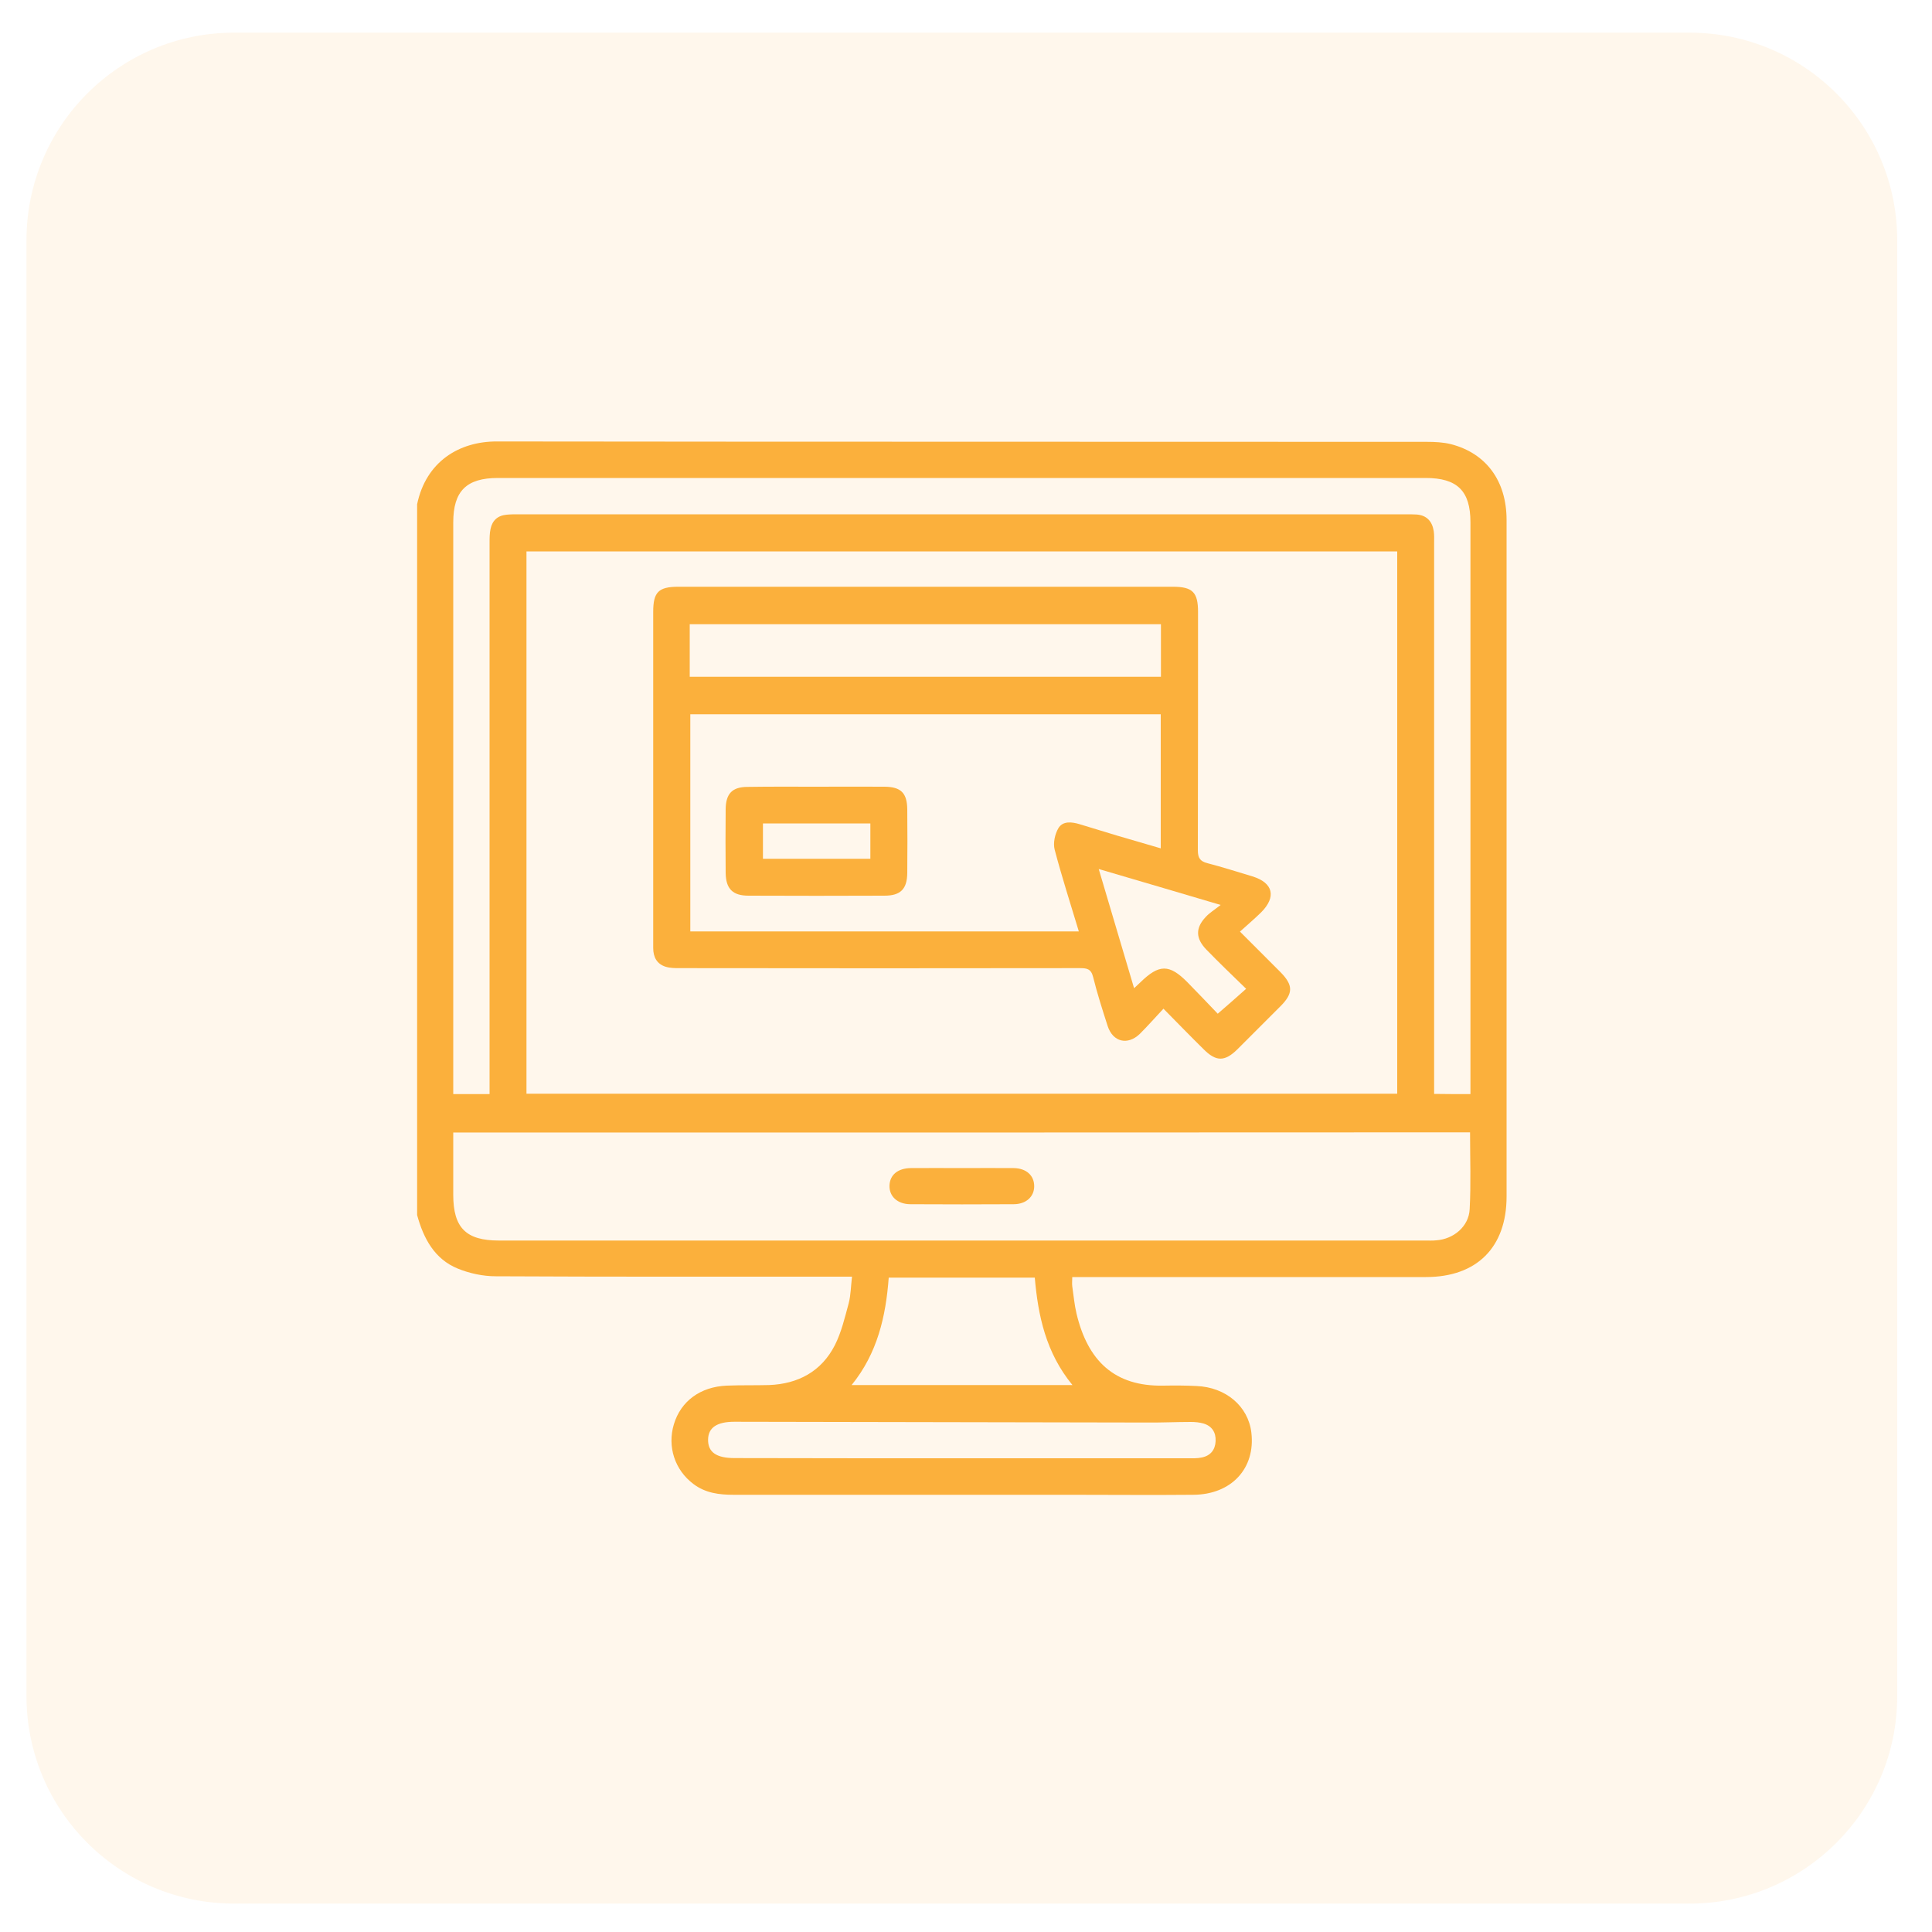
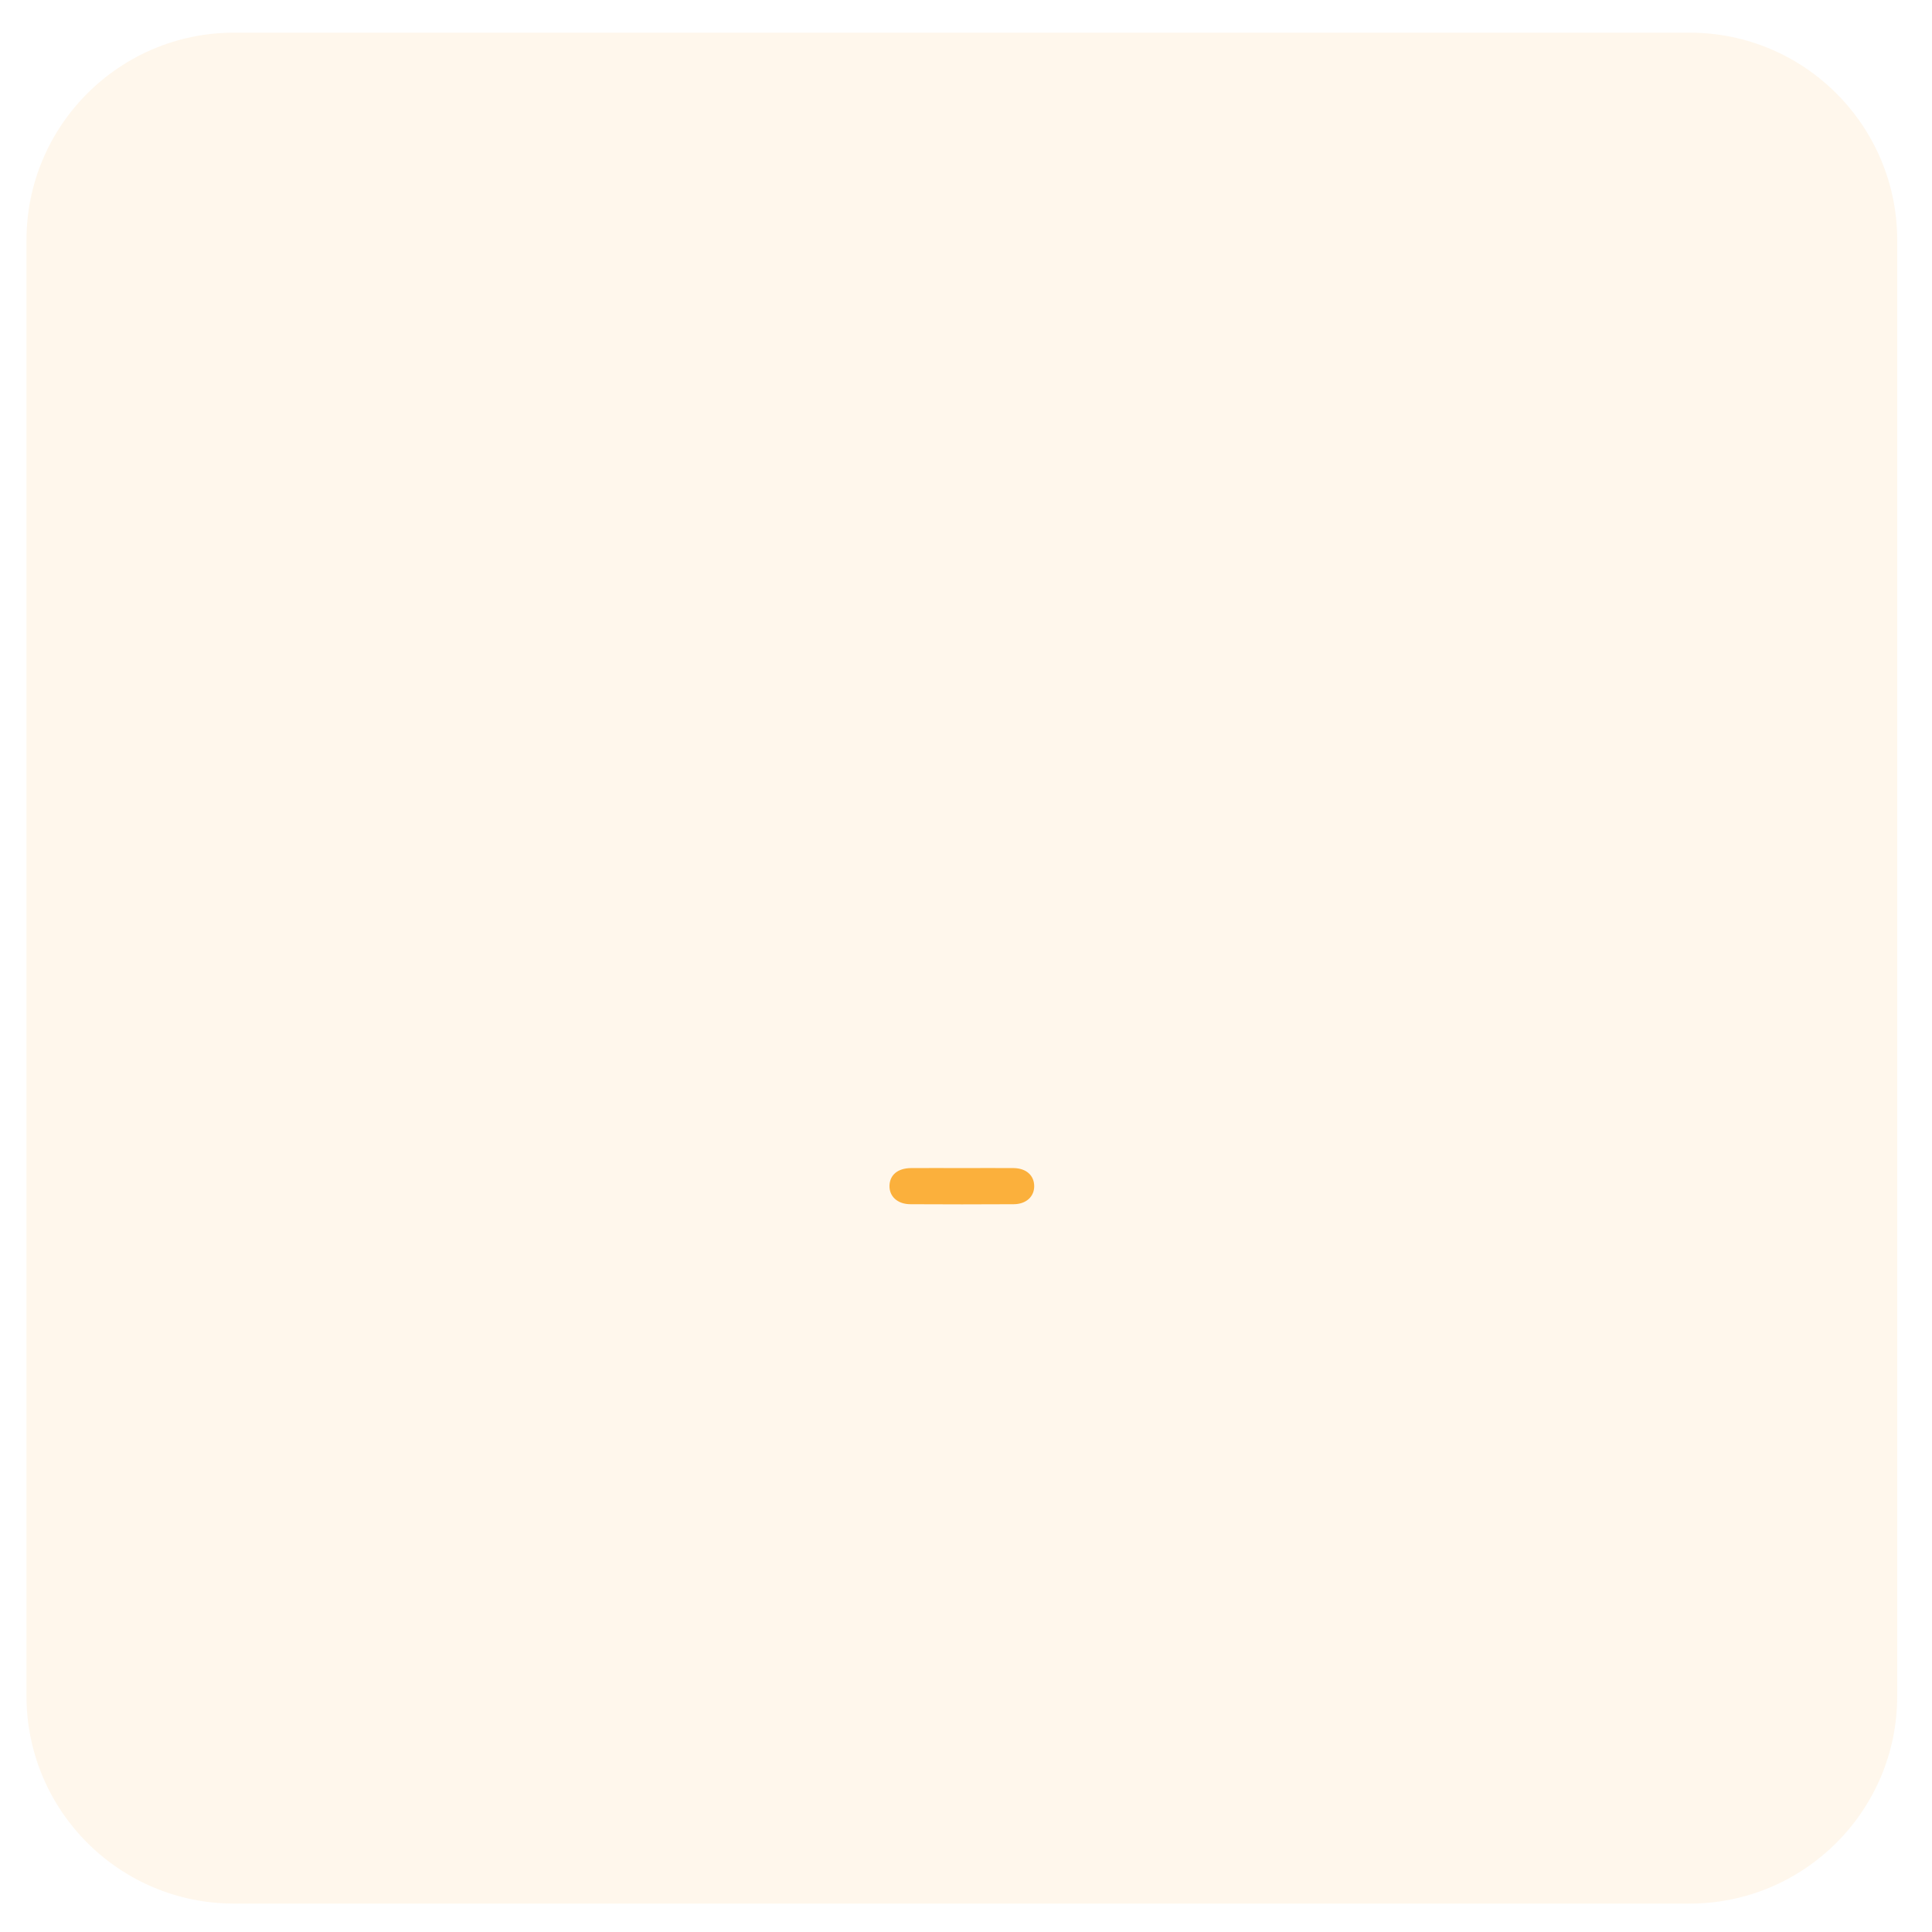
<svg xmlns="http://www.w3.org/2000/svg" id="Layer_1" x="0px" y="0px" viewBox="0 0 100 100" style="enable-background:new 0 0 100 100;" xml:space="preserve">
  <style type="text/css">	.st0{opacity:0.1;fill:#FBB03C;}	.st1{fill:#FBB03C;}</style>
  <path class="st0" d="M87.45,98.53H12.12c-5.94,0-10.75-4.81-10.75-10.75V12.44c0-5.94,4.81-10.75,10.75-10.75h75.33 c5.94,0,10.75,4.81,10.75,10.75v75.33C98.21,93.71,93.39,98.53,87.45,98.53z" />
  <g>
-     <path class="st1" d="M21.59,62.89c0-12.26,0-24.53,0-36.79c0.46-2.21,2.18-3.26,4.14-3.25c16.04,0.02,32.08,0.01,48.12,0.02  c0.42,0,0.85,0.02,1.25,0.12c1.83,0.47,2.88,1.91,2.88,3.92c0,11.67,0,23.35,0,35.02c0,2.63-1.54,4.17-4.17,4.17  c-5.87,0-11.75,0-17.62,0c-0.22,0-0.43,0-0.69,0c0,0.2-0.02,0.34,0,0.48c0.07,0.47,0.11,0.95,0.22,1.41  c0.58,2.44,1.96,3.78,4.5,3.73c0.57-0.01,1.14-0.01,1.71,0.02c1.52,0.06,2.68,1.05,2.84,2.41c0.22,1.85-1.03,3.21-3.01,3.22  c-2.13,0.02-4.26,0-6.39,0c-5.8,0-11.6,0-17.4,0c-0.75,0-1.46-0.09-2.08-0.56c-0.96-0.72-1.36-1.93-1.01-3.09  c0.36-1.2,1.37-1.94,2.73-2c0.73-0.03,1.47-0.01,2.2-0.03c1.51-0.06,2.71-0.71,3.4-2.06c0.34-0.67,0.52-1.44,0.72-2.18  c0.11-0.43,0.11-0.88,0.17-1.37c-0.32,0-0.54,0-0.76,0c-5.89,0-11.78,0.01-17.68-0.02c-0.66,0-1.36-0.15-1.97-0.4  C22.49,65.17,21.92,64.1,21.59,62.89z M27.25,56.61c15.04,0,30.04,0,45.07,0c0-9.38,0-18.73,0-28.07c-15.04,0-30.05,0-45.07,0  C27.25,37.91,27.25,47.25,27.25,56.61z M23.46,58.62c0,1.1,0,2.16,0,3.22c0,1.71,0.66,2.37,2.36,2.37c15.99,0,31.97,0,47.96,0  c0.18,0,0.37,0.01,0.55-0.01c0.91-0.06,1.7-0.72,1.74-1.62c0.07-1.31,0.02-2.63,0.02-3.97C58.55,58.62,41.05,58.62,23.46,58.62z   M76.11,56.63c0-0.24,0-0.44,0-0.64c0-9.65,0-19.31,0-28.96c0-1.62-0.68-2.29-2.32-2.29c-16.01,0-32.01,0-48.02,0  c-1.63,0-2.31,0.68-2.31,2.3c0,9.65,0,19.31,0,28.96c0,0.2,0,0.4,0,0.63c0.64,0,1.23,0,1.88,0c0-0.25,0-0.47,0-0.68  c0-9.29,0-18.57,0-27.86c0-0.24,0-0.48,0.05-0.71c0.09-0.44,0.37-0.7,0.84-0.74c0.2-0.02,0.4-0.02,0.6-0.02  c15.31,0,30.62,0,45.92,0c0.18,0,0.37,0,0.55,0.01c0.54,0.03,0.83,0.35,0.91,0.86c0.03,0.2,0.02,0.4,0.02,0.6  c0,9.29,0,18.57,0,27.86c0,0.22,0,0.43,0,0.67C74.88,56.63,75.48,56.63,76.11,56.63z M55.51,71.69c-1.38-1.68-1.78-3.6-1.95-5.56  c-2.55,0-5.04,0-7.56,0c-0.15,2.02-0.59,3.92-1.92,5.56C47.92,71.69,51.66,71.69,55.51,71.69z M49.81,75.48c3.89,0,7.78,0,11.68,0  c0.24,0,0.48,0.01,0.71-0.04c0.45-0.09,0.7-0.39,0.72-0.85c0.02-0.45-0.19-0.78-0.63-0.91c-0.21-0.06-0.43-0.08-0.65-0.08  c-0.79,0-1.58,0.04-2.37,0.03c-7.09-0.01-14.17-0.03-21.26-0.04c-0.9,0-1.35,0.3-1.36,0.92c-0.01,0.65,0.42,0.96,1.37,0.96  C41.95,75.48,45.88,75.48,49.81,75.48z" />
-     <path class="st1" d="M60.22,52.21c-0.44,0.47-0.82,0.9-1.22,1.3c-0.63,0.61-1.4,0.43-1.67-0.41c-0.27-0.84-0.54-1.68-0.75-2.53  c-0.11-0.44-0.34-0.46-0.71-0.46c-6.9,0.01-13.8,0.01-20.7,0c-0.24,0-0.48,0-0.71-0.07c-0.46-0.14-0.65-0.5-0.65-0.97  c0-0.86,0-1.73,0-2.59c0-4.94,0-9.87,0-14.81c0-1.02,0.27-1.3,1.3-1.3c8.53,0,17.07,0,25.6,0c1.02,0,1.3,0.29,1.3,1.3  c0,4.11,0,8.22-0.01,12.33c0,0.4,0.11,0.58,0.5,0.68c0.78,0.2,1.55,0.45,2.32,0.68c1.08,0.33,1.26,1.06,0.45,1.87  c-0.34,0.33-0.7,0.64-1.09,0.99c0.75,0.75,1.42,1.42,2.09,2.09c0.67,0.68,0.68,1.1,0,1.78c-0.74,0.74-1.48,1.48-2.22,2.22  c-0.66,0.65-1.11,0.65-1.77-0.02C61.62,53.64,60.97,52.97,60.22,52.21z M35.73,36.97c0,3.77,0,7.5,0,11.24c6.72,0,13.39,0,20.11,0  c-0.43-1.43-0.88-2.82-1.25-4.23c-0.09-0.34,0.01-0.8,0.19-1.11c0.23-0.39,0.7-0.33,1.1-0.21c0.65,0.19,1.29,0.4,1.94,0.59  c0.76,0.22,1.51,0.44,2.26,0.66c0-2.35,0-4.64,0-6.94C51.96,36.97,43.87,36.97,35.73,36.97z M35.7,35.03c8.15,0,16.26,0,24.39,0  c0-0.93,0-1.82,0-2.72c-8.15,0-16.26,0-24.39,0C35.7,33.22,35.7,34.1,35.7,35.03z M63.18,46.84c-2.2-0.65-4.19-1.24-6.31-1.86  c0.63,2.12,1.22,4.11,1.83,6.17c0.16-0.15,0.24-0.23,0.32-0.3c0.97-0.95,1.5-0.96,2.44-0.01c0.56,0.57,1.11,1.15,1.57,1.63  c0.53-0.46,0.98-0.85,1.47-1.29c-0.71-0.69-1.4-1.35-2.06-2.03c-0.56-0.58-0.57-1.12-0.03-1.69C62.6,47.25,62.84,47.11,63.18,46.84  z" />
    <path class="st1" d="M49.78,60.46c0.9,0,1.8-0.01,2.69,0c0.65,0.01,1.06,0.38,1.06,0.94c0,0.54-0.42,0.93-1.07,0.93  c-1.78,0.01-3.55,0.01-5.33,0c-0.68,0-1.11-0.41-1.09-0.97c0.02-0.55,0.43-0.89,1.1-0.9C48.02,60.45,48.9,60.46,49.78,60.46z" />
-     <path class="st1" d="M42.27,40.72c1.17,0,2.35-0.01,3.52,0c0.84,0.01,1.16,0.32,1.17,1.17c0.01,1.1,0.01,2.2,0,3.3  c-0.01,0.83-0.35,1.17-1.18,1.17c-2.35,0.01-4.69,0.01-7.04,0c-0.82,0-1.17-0.36-1.18-1.18c-0.01-1.1-0.01-2.2,0-3.3  c0.01-0.8,0.34-1.15,1.13-1.15C39.89,40.71,41.08,40.72,42.27,40.72z M39.49,42.62c0,0.64,0,1.24,0,1.83c1.87,0,3.7,0,5.56,0  c0-0.62,0-1.21,0-1.83C43.18,42.62,41.35,42.62,39.49,42.62z" />
  </g>
</svg>